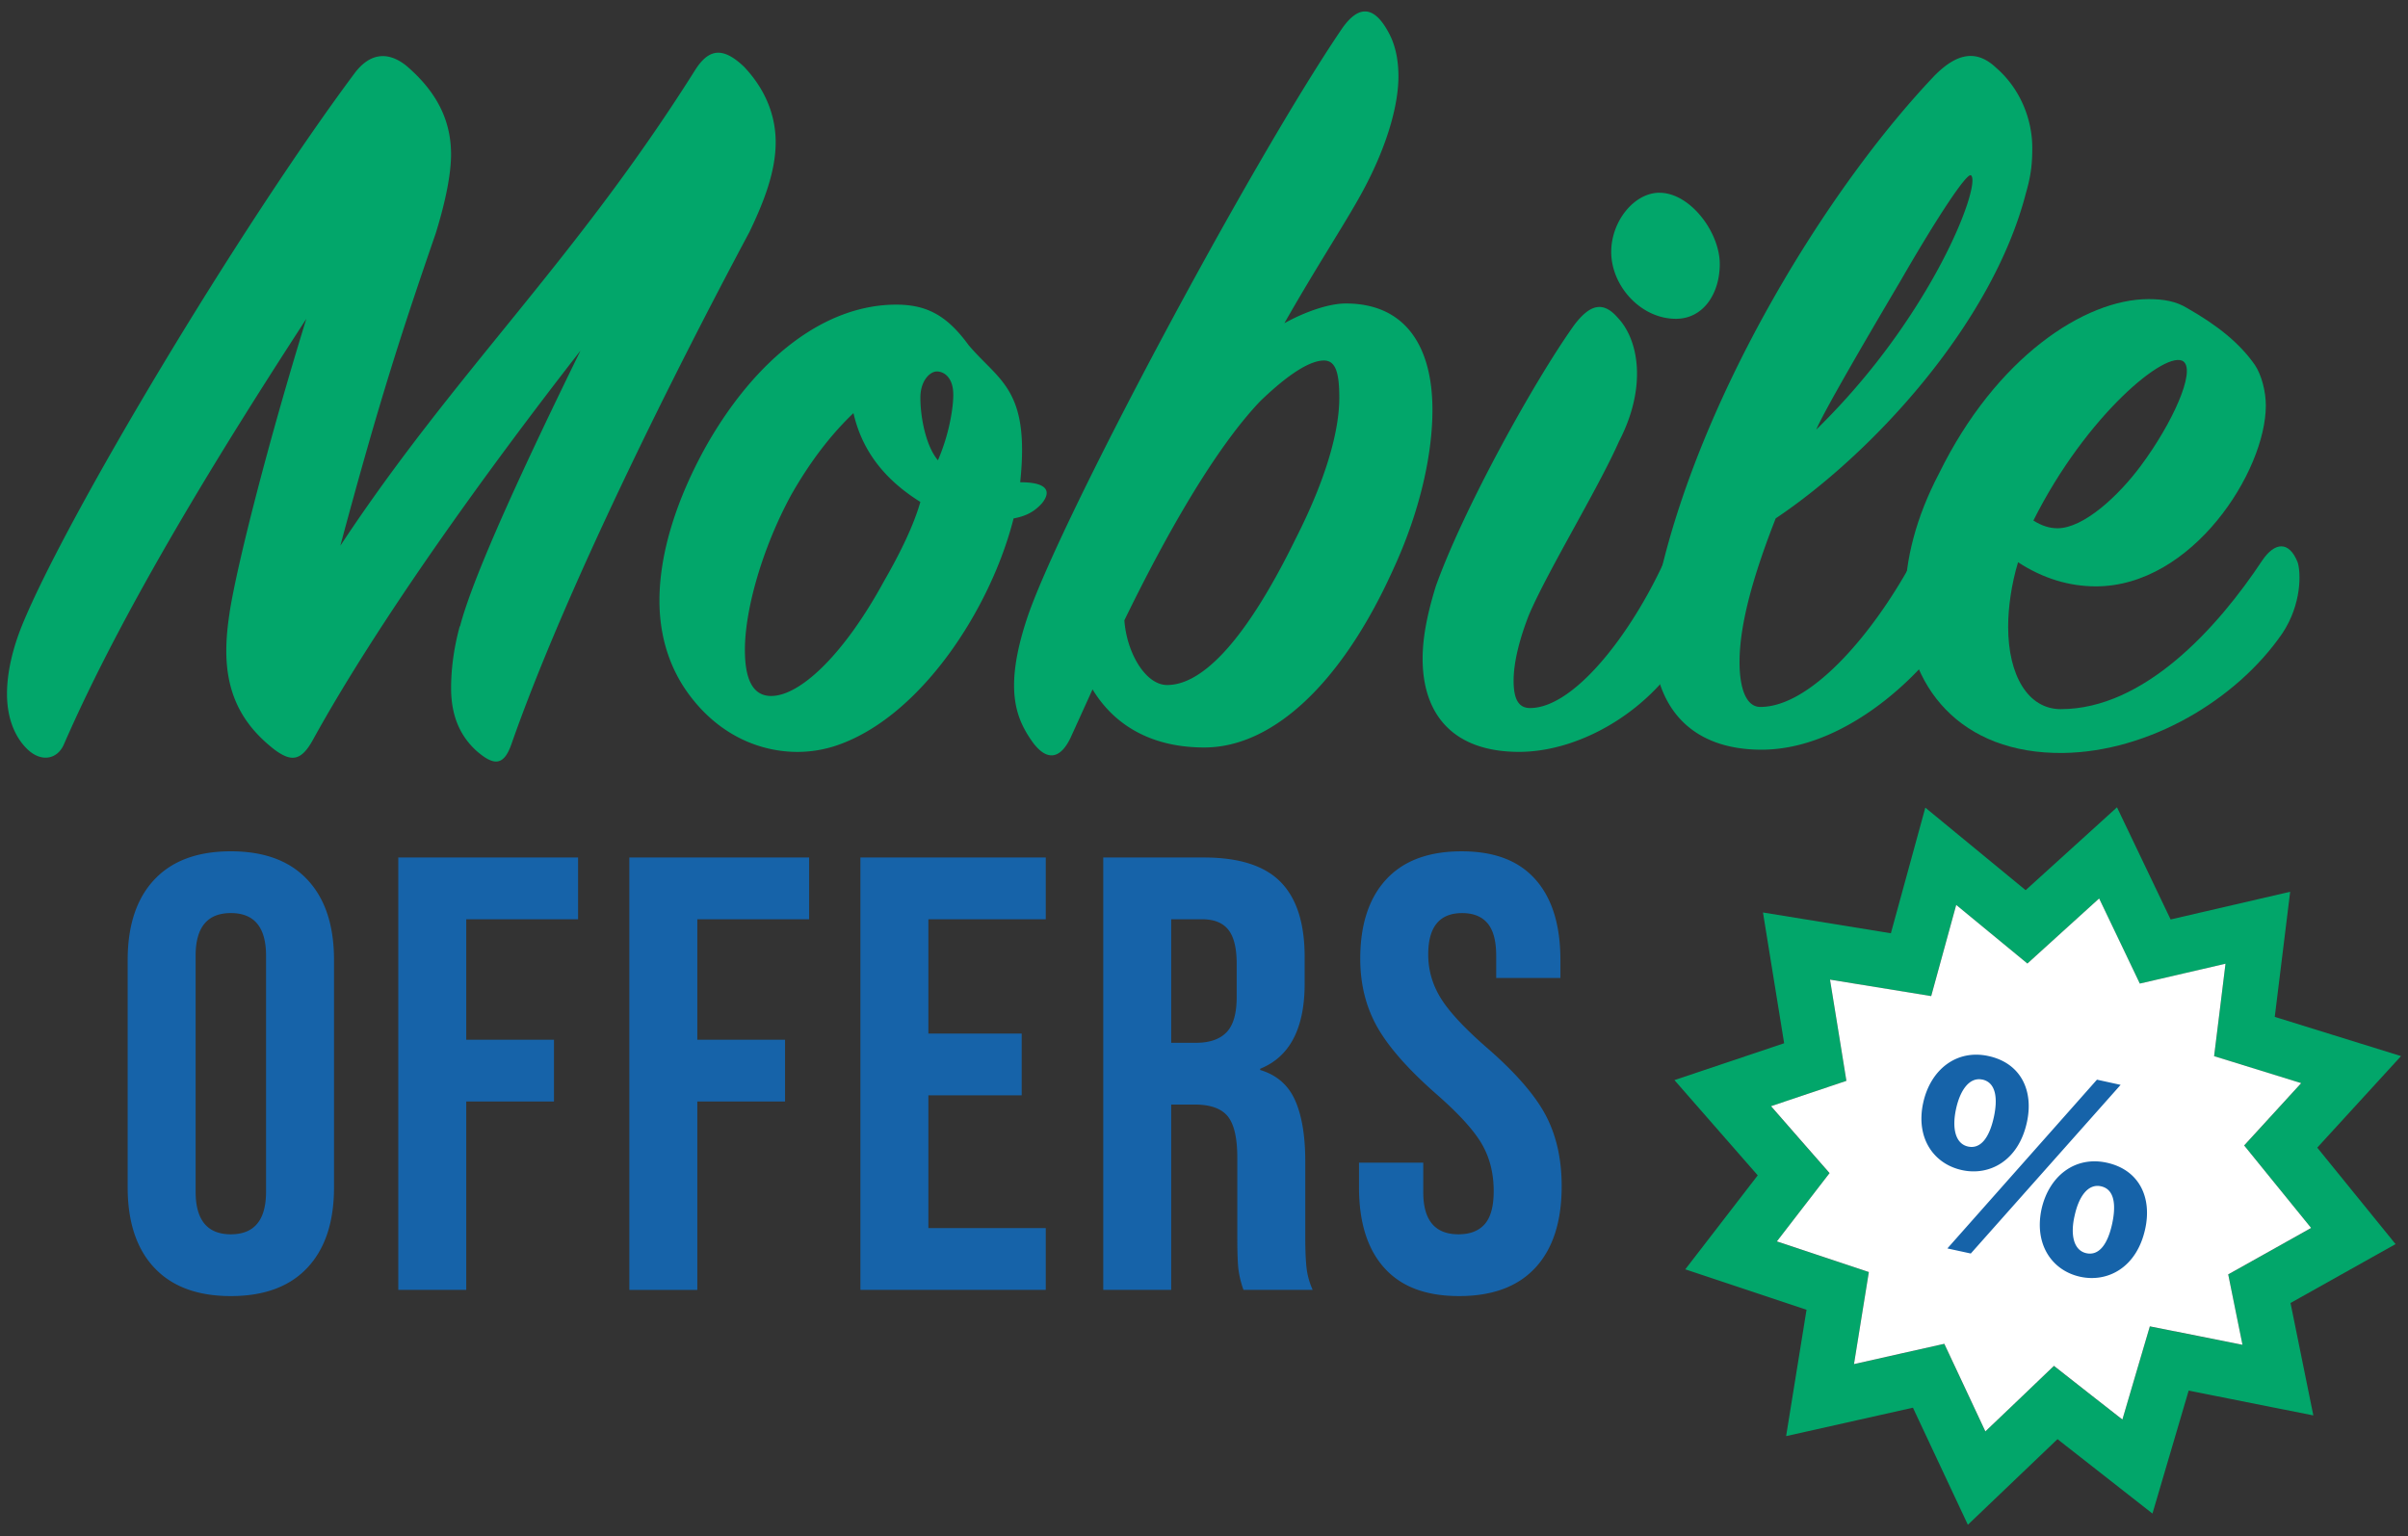
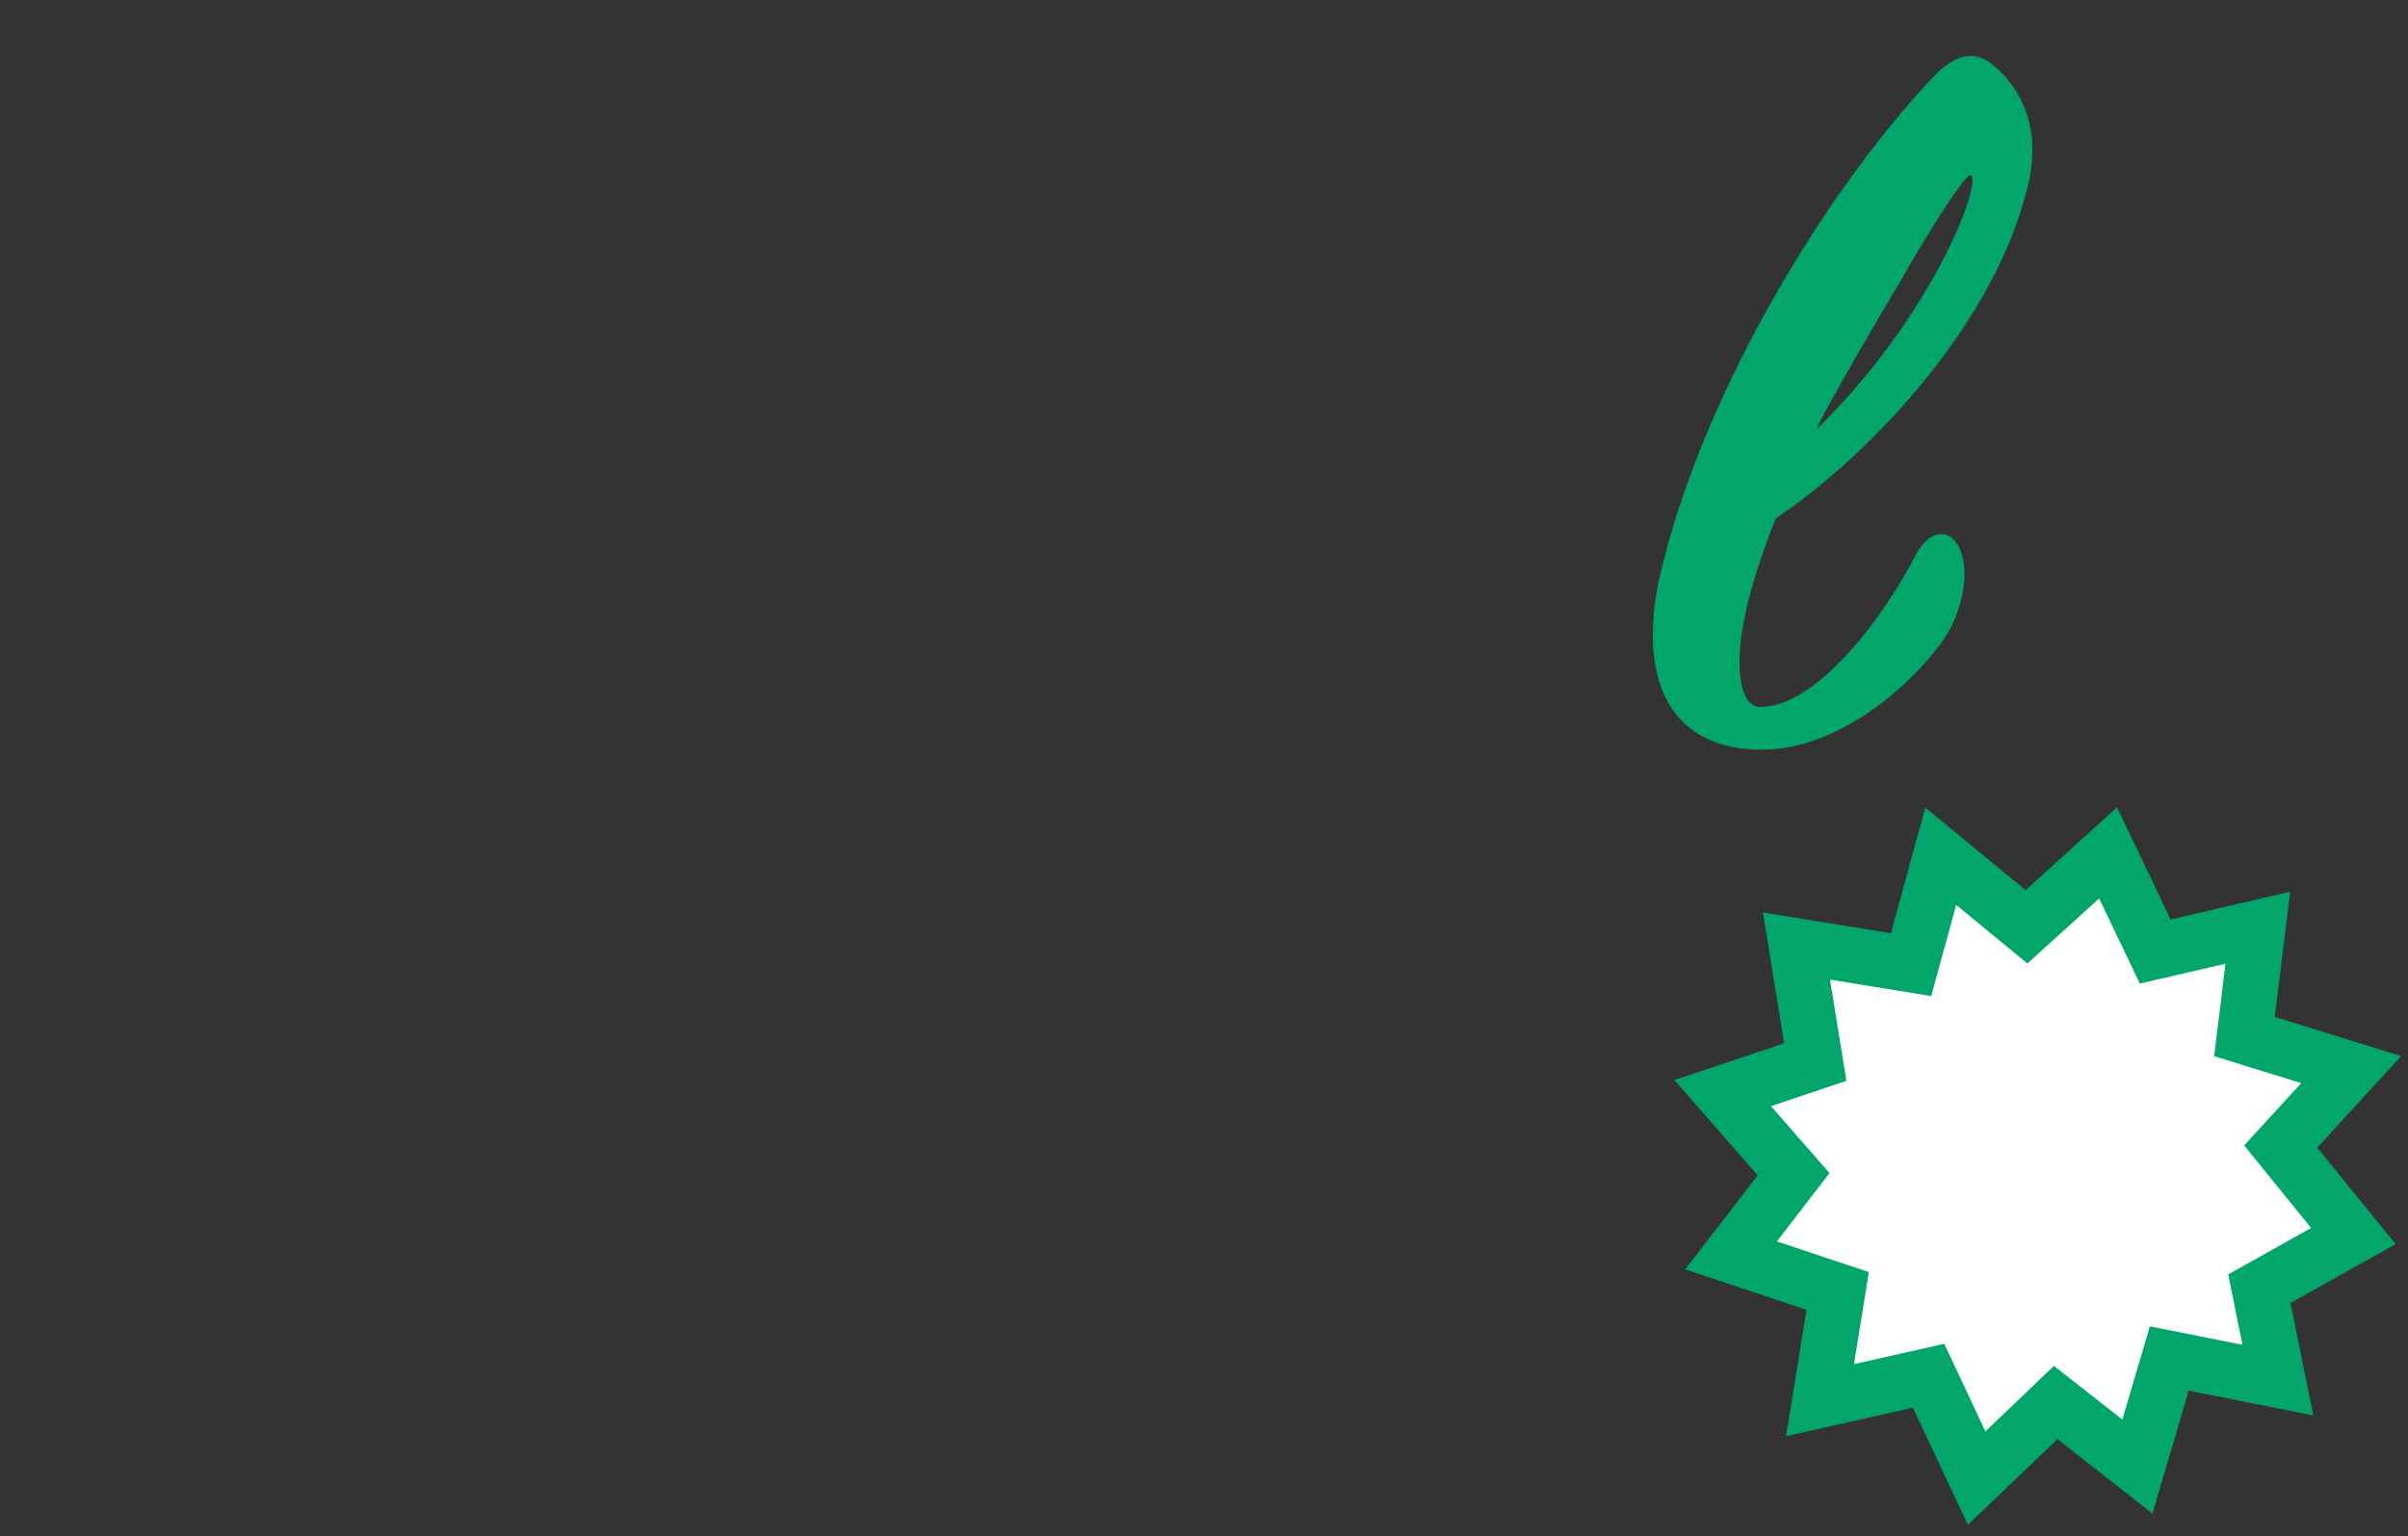
<svg xmlns="http://www.w3.org/2000/svg" width="105" height="67" viewBox="0 0 105 67" fill="none">
  <rect x="0" y="0" width="105" height="67" fill="#333333" stroke="none" />
  <g clip-path="url(#y34solz0qa)">
-     <path d="m76.646 51.26-3.16 4.1 5.287 1.763-.89 5.511 5.53-1.24 2.395 5.106 3.908-3.734 4.141 3.245 1.579-5.362 5.436 1.082-.995-4.903 4.581-2.568-3.415-4.207 3.653-3.993-5.506-1.71.672-5.457-5.213 1.208-2.338-4.891-3.984 3.614-4.374-3.6-1.502 5.479-5.577-.906.923 5.703-4.784 1.607 3.632 4.154h.001zm1.92-3.467 1.946-.653-.329-2.026-.388-2.39 2.265.37 2.146.35.576-2.096.517-1.878 1.49 1.227 1.614 1.329 1.55-1.406 1.578-1.432.937 1.96.838 1.752 1.892-.438 1.844-.429-.249 2.026-.246 2.007 1.932.598 1.865.578-1.08 1.18-1.408 1.538 1.314 1.62 1.605 1.978-2.076 1.164-1.539.862.35 1.73.273 1.34-1.873-.372-2.167-.431-.625 2.12-.574 1.943-1.336-1.048-1.648-1.291-1.515 1.447-1.475 1.409-.966-2.061-.825-1.76-1.894.426-2.043.458.32-1.983.328-2.03-1.952-.65-2.06-.685 1.084-1.405 1.214-1.573-1.308-1.495-1.245-1.424 1.342-.452.002-.004z" fill="#02A66A" />
+     <path d="m76.646 51.26-3.16 4.1 5.287 1.763-.89 5.511 5.53-1.24 2.395 5.106 3.908-3.734 4.141 3.245 1.579-5.362 5.436 1.082-.995-4.903 4.581-2.568-3.415-4.207 3.653-3.993-5.506-1.71.672-5.457-5.213 1.208-2.338-4.891-3.984 3.614-4.374-3.6-1.502 5.479-5.577-.906.923 5.703-4.784 1.607 3.632 4.154h.001zz" fill="#02A66A" />
    <path d="m78.567 47.793 1.945-.654-.327-2.025-.388-2.389 2.264.368 2.148.35.575-2.096.516-1.88 1.49 1.227 1.614 1.329 1.548-1.405 1.58-1.433.938 1.961.836 1.751 1.892-.438 1.844-.428-.249 2.025-.248 2.007 1.932.598 1.865.578-1.079 1.18-1.408 1.538 1.314 1.62 1.606 1.978-2.078 1.165-1.537.86.35 1.729.273 1.342-1.873-.374-2.167-.43-.625 2.12-.572 1.943-1.337-1.046-1.648-1.294-1.514 1.45-1.476 1.408-.965-2.061-.825-1.759-1.895.425-2.043.46.32-1.985.328-2.03-1.951-.65-2.06-.686 1.084-1.406 1.214-1.573-1.309-1.495-1.243-1.423 1.34-.452z" fill="#fff" />
-     <path d="M10.01 26.72c.336-2.153 1.722-7.555 3.347-12.815-3.73 5.738-7.985 12.623-10.567 18.551-.287.67-1.004.813-1.625.192-.526-.526-.86-1.34-.86-2.39 0-.909.239-1.961.668-3.013 1.96-4.782 9.467-17.308 14.488-24.05.574-.766 1.338-1.053 2.247-.336 1.292 1.1 1.96 2.342 1.96 3.873 0 .86-.239 2.057-.668 3.443-1.482 4.303-2.439 7.22-4.16 13.626 5.02-7.602 10.137-12.288 15.445-20.704.62-1.004 1.243-1.052 2.152-.192.956 1.005 1.386 2.153 1.386 3.299 0 1.292-.526 2.63-1.148 3.921-3.299 6.168-8.033 15.635-10.375 22.33-.336.956-.765.956-1.53.287-.573-.525-1.1-1.34-1.1-2.725 0-.765.096-1.674.383-2.726v.048c.573-2.247 2.917-7.268 5.26-12.048-4.208 5.402-8.846 11.858-11.667 16.973-.526.957-.957.957-1.674.432-1.291-1.005-2.104-2.295-2.104-4.303 0-.526.048-1.053.144-1.674h-.002zM44.198 22.608c-1.004 3.97-4.064 8.654-7.698 9.897a5.346 5.346 0 0 1-1.72.288c-1.578 0-3.348-.67-4.687-2.438-.909-1.196-1.338-2.63-1.338-4.16 0-2.104.765-4.446 2.009-6.693 2.152-3.825 5.163-6.216 8.32-6.216 1.386 0 2.246.526 3.155 1.77 1.338 1.577 2.677 1.912 2.246 5.976 1.244 0 1.338.43.957.908-.336.382-.717.573-1.244.67v-.002zM33.63 30.353c1.244 0 3.155-1.769 4.924-5.02.717-1.243 1.292-2.438 1.578-3.442-1.53-.956-2.534-2.199-2.917-3.874-1.005.957-1.913 2.153-2.726 3.587-1.244 2.294-2.008 4.972-2.008 6.74 0 1.434.43 2.01 1.148 2.01h.001zm7.937-13.148c0-.717-.383-1.004-.717-1.004-.287 0-.717.383-.717 1.147 0 .861.24 2.105.765 2.726.478-1.1.67-2.247.67-2.87zM60.74 24.854c-2.246 4.972-5.259 7.746-8.224 7.746-2.294 0-3.92-.957-4.876-2.534l-.956 2.104c-.431.909-1.004 1.052-1.625.24-.765-1.052-1.292-2.343-.288-5.403 1.386-4.208 9.706-19.796 13.722-25.724C59.21.23 59.879.23 60.5 1.33c.336.573.478 1.243.478 2.008 0 1.29-.526 3.155-1.673 5.212-.717 1.291-1.913 3.108-3.3 5.546.861-.477 1.914-.86 2.678-.86 2.63 0 3.778 1.913 3.778 4.638 0 1.913-.525 4.399-1.721 6.98zm-3.01-9.131c-.574 0-1.482.525-2.774 1.769-2.008 2.104-4.16 5.928-5.928 9.562.096 1.386.908 2.822 1.865 2.822 1.338 0 3.203-1.482 5.594-6.36 1.386-2.725 1.913-4.782 1.913-6.168 0-1.052-.144-1.625-.669-1.625h-.001zM66.24 32.791c-2.917 0-4.207-1.673-4.207-4.063 0-.909.191-1.913.573-3.155 1.196-3.347 4.255-8.894 6.024-11.38.717-.956 1.29-1.052 1.913-.335.908.956 1.29 3.013.048 5.403-.909 2.057-3.107 5.643-3.921 7.554-.432 1.1-.67 2.104-.67 2.87 0 .764.192 1.195.717 1.195 1.913 0 4.4-3.203 5.88-6.455.384-.86 1.005-.765 1.435.095.43.813.383 2.01-.24 3.251-1.433 3.013-4.734 5.02-7.554 5.02h.002zM72.36 8.407c1.338 0 2.63 1.721 2.63 3.107 0 1.292-.717 2.39-1.913 2.39-1.53 0-2.82-1.433-2.82-2.917 0-1.34 1.003-2.581 2.103-2.581v.001z" fill="#02A66A" />
    <path d="M88.331 8.455c-1.482 5.69-6.693 11.332-10.902 14.153-.956 2.438-1.577 4.59-1.577 6.264 0 1.148.287 1.96.908 1.96 2.2 0 4.972-3.203 6.79-6.647.62-1.195 1.672-1.195 2.008.048.191.717.143 1.817-.478 3.107-.717 1.434-4.255 5.356-8.272 5.356-2.917 0-4.734-1.674-4.734-4.972 0-.813.096-1.77.335-2.726 1.865-7.937 7.268-16.782 11.953-21.707.908-.908 1.769-1.195 2.678-.335 1.052.909 1.577 2.247 1.577 3.49 0 .67-.048 1.196-.287 2.009h.001zm-5.45 3.778c-1.245 2.104-3.347 5.69-3.683 6.503a30.043 30.043 0 0 0 4.782-6.072c1.626-2.726 2.247-4.829 1.96-5.02-.19-.096-1.433 1.769-3.06 4.59v-.001z" fill="#02A66A" />
-     <path d="M91.39 25.573c-1.147 0-2.294-.335-3.394-1.052-.287.956-.431 1.96-.431 2.82 0 2.105.86 3.587 2.294 3.587 3.634 0 6.837-3.538 8.798-6.503.525-.765 1.148-.86 1.53.096.143.43.191 1.817-.67 3.107-2.008 2.917-5.832 5.163-9.562 5.211-4.447.048-6.885-2.869-6.885-6.693 0-1.721.478-3.586 1.482-5.499 2.486-5.068 6.36-7.602 9.133-7.602.669 0 1.196.096 1.673.384 1.34.764 2.295 1.53 2.965 2.486.288.43.478 1.148.478 1.769 0 2.869-3.203 7.889-7.412 7.889h.002zm-2.725-2.87c.383.24.717.336 1.052.336 1.148 0 2.678-1.434 3.634-2.726 1.386-1.864 2.39-4.111 1.865-4.542-.717-.573-4.255 2.342-6.551 6.933z" fill="#02A66A" />
-     <path d="M6.725 55.287c-.772-.826-1.158-1.994-1.158-3.503V41.87c0-1.508.386-2.676 1.158-3.502.772-.826 1.886-1.24 3.34-1.24 1.456 0 2.57.414 3.341 1.24.773.826 1.159 1.993 1.159 3.502v9.914c0 1.509-.386 2.677-1.159 3.503-.772.826-1.886 1.239-3.34 1.239-1.455 0-2.569-.413-3.34-1.24zm4.876-3.314V41.682c0-1.24-.512-1.86-1.535-1.86-1.024 0-1.536.62-1.536 1.86v10.29c0 1.24.512 1.86 1.536 1.86 1.023 0 1.535-.62 1.535-1.86zM17.367 37.398h7.84v2.694H20.33v5.253h3.826v2.694H20.33v8.217h-2.963V37.398zM27.442 37.398h7.84v2.694h-4.876v5.253h3.825v2.694h-3.825v8.217h-2.964V37.398zM37.518 37.398H45.6v2.694h-5.118v4.984h4.068v2.694h-4.068v5.792H45.6v2.694h-8.082V37.398zM48.106 37.398h4.391c1.527 0 2.64.355 3.34 1.064.701.71 1.052 1.8 1.052 3.273v1.159c0 1.958-.647 3.197-1.94 3.718v.053c.718.216 1.226.656 1.522 1.32.296.665.445 1.554.445 2.668v3.313c0 .54.018.975.053 1.307.036.332.126.66.27.983h-3.017a4.324 4.324 0 0 1-.216-.862c-.036-.27-.054-.754-.054-1.454V50.49c0-.862-.14-1.464-.417-1.805-.279-.341-.76-.512-1.442-.512H51.07v8.082h-2.963V37.398zm4.041 8.082c.593 0 1.037-.152 1.334-.458.296-.305.444-.817.444-1.535v-1.455c0-.683-.121-1.177-.364-1.482-.242-.305-.624-.458-1.145-.458H51.07v5.388h1.078zM60.364 55.3c-.736-.817-1.105-1.989-1.105-3.516v-1.077h2.802V52c0 1.221.512 1.832 1.536 1.832.503 0 .884-.148 1.145-.445.26-.296.39-.776.39-1.441 0-.79-.18-1.486-.538-2.088-.36-.602-1.024-1.325-1.994-2.169-1.221-1.077-2.075-2.052-2.56-2.923-.484-.87-.727-1.854-.727-2.95 0-1.49.377-2.644 1.132-3.462.754-.817 1.85-1.225 3.286-1.225 1.437 0 2.492.408 3.22 1.226.727.817 1.09 1.989 1.09 3.515v.782h-2.8v-.97c0-.647-.127-1.118-.378-1.415-.251-.296-.62-.444-1.105-.444-.988 0-1.481.601-1.481 1.805 0 .682.184 1.32.552 1.913.368.592 1.037 1.31 2.007 2.155 1.24 1.077 2.092 2.056 2.56 2.936.466.88.7 1.913.7 3.099 0 1.544-.382 2.73-1.145 3.556-.763.826-1.873 1.239-3.327 1.239-1.455 0-2.524-.409-3.26-1.226zM85.936 54.67l6.533-7.356-1.032-.226-6.522 7.36 1.021.222zM85.555 51.033c1.183.258 2.459-.392 2.828-2.09.303-1.384-.269-2.58-1.679-2.886-1.396-.304-2.53.598-2.845 2.046-.33 1.522.449 2.66 1.696 2.93zm.886-3.95c.59.129.68.815.5 1.638-.198.91-.583 1.4-1.123 1.284-.554-.121-.71-.795-.525-1.642.175-.81.58-1.4 1.148-1.278v-.002zM89.016 52.754c-.318 1.526.463 2.663 1.696 2.931 1.184.257 2.46-.392 2.829-2.09.302-1.384-.27-2.58-1.68-2.887-1.397-.303-2.529.6-2.845 2.046zm2.596-1.016c.59.129.666.811.488 1.635-.198.91-.582 1.4-1.123 1.284-.554-.121-.71-.795-.513-1.64.176-.81.57-1.405 1.15-1.279h-.002z" fill="#1663A9" />
  </g>
  <defs>
    <clipPath id="y34solz0qa">
      <path fill="#fff" transform="translate(.304 .5)" d="M0 0h104.392v66H0z" />
    </clipPath>
  </defs>
</svg>